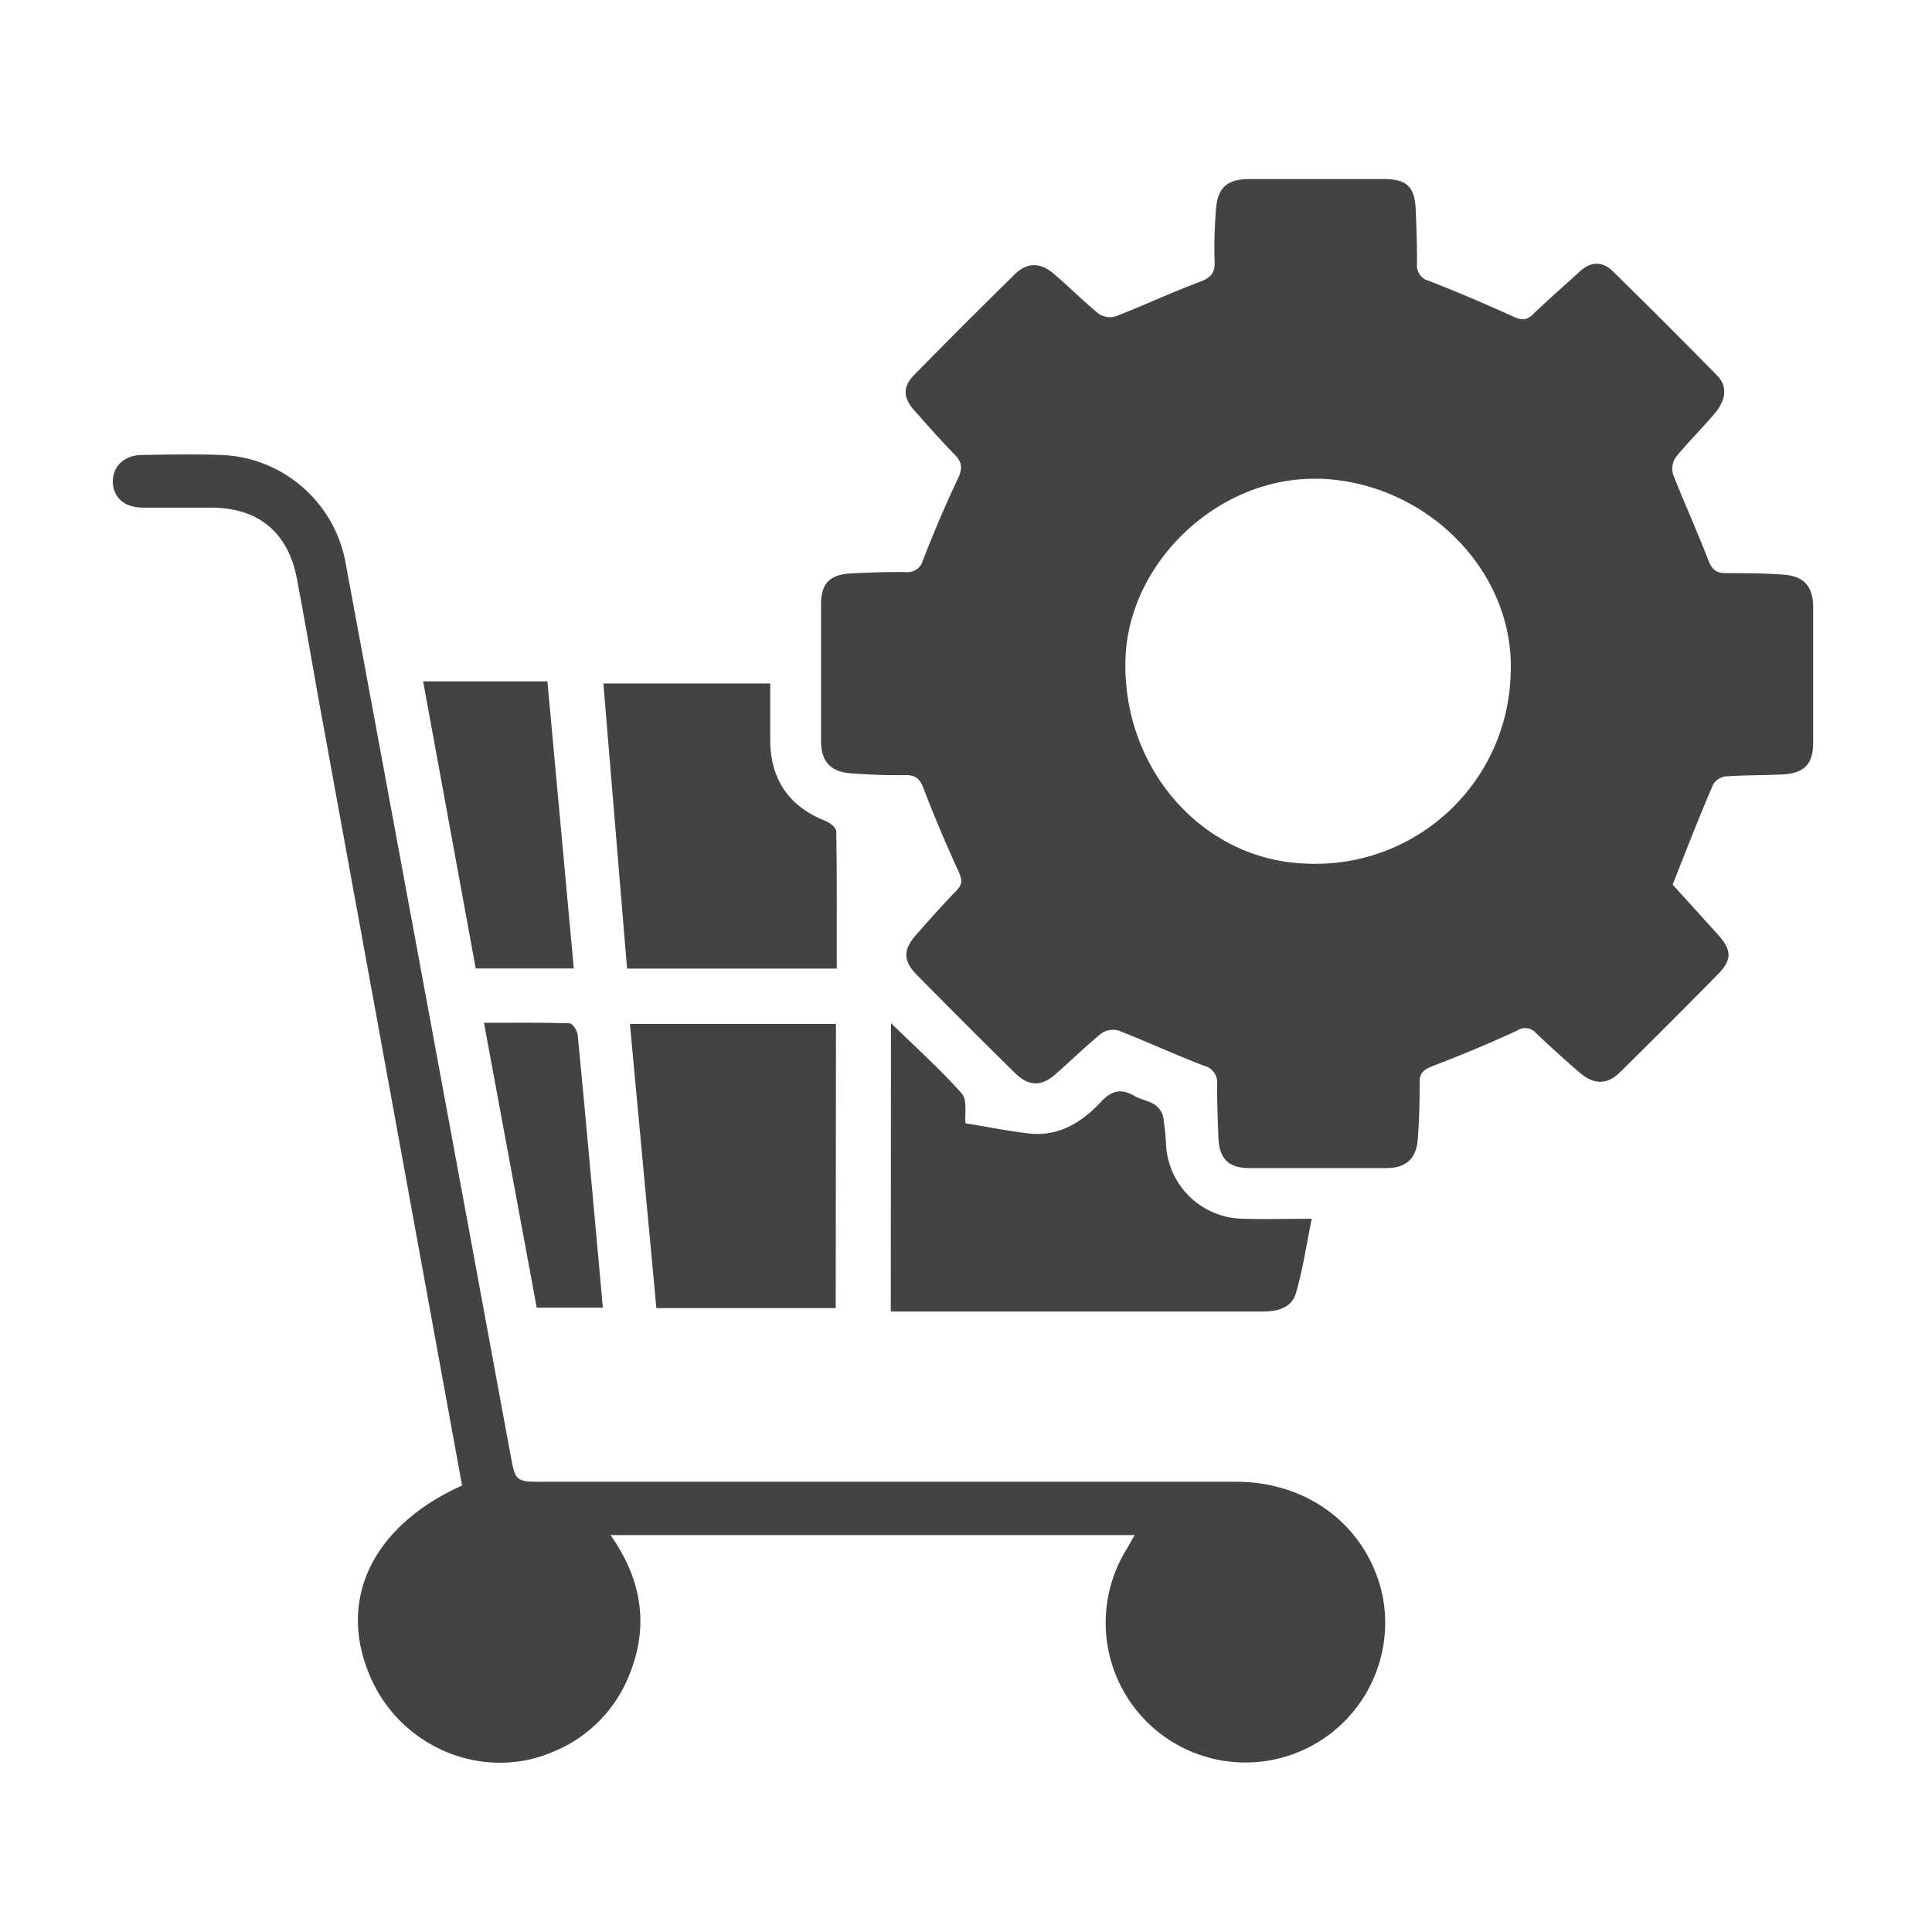
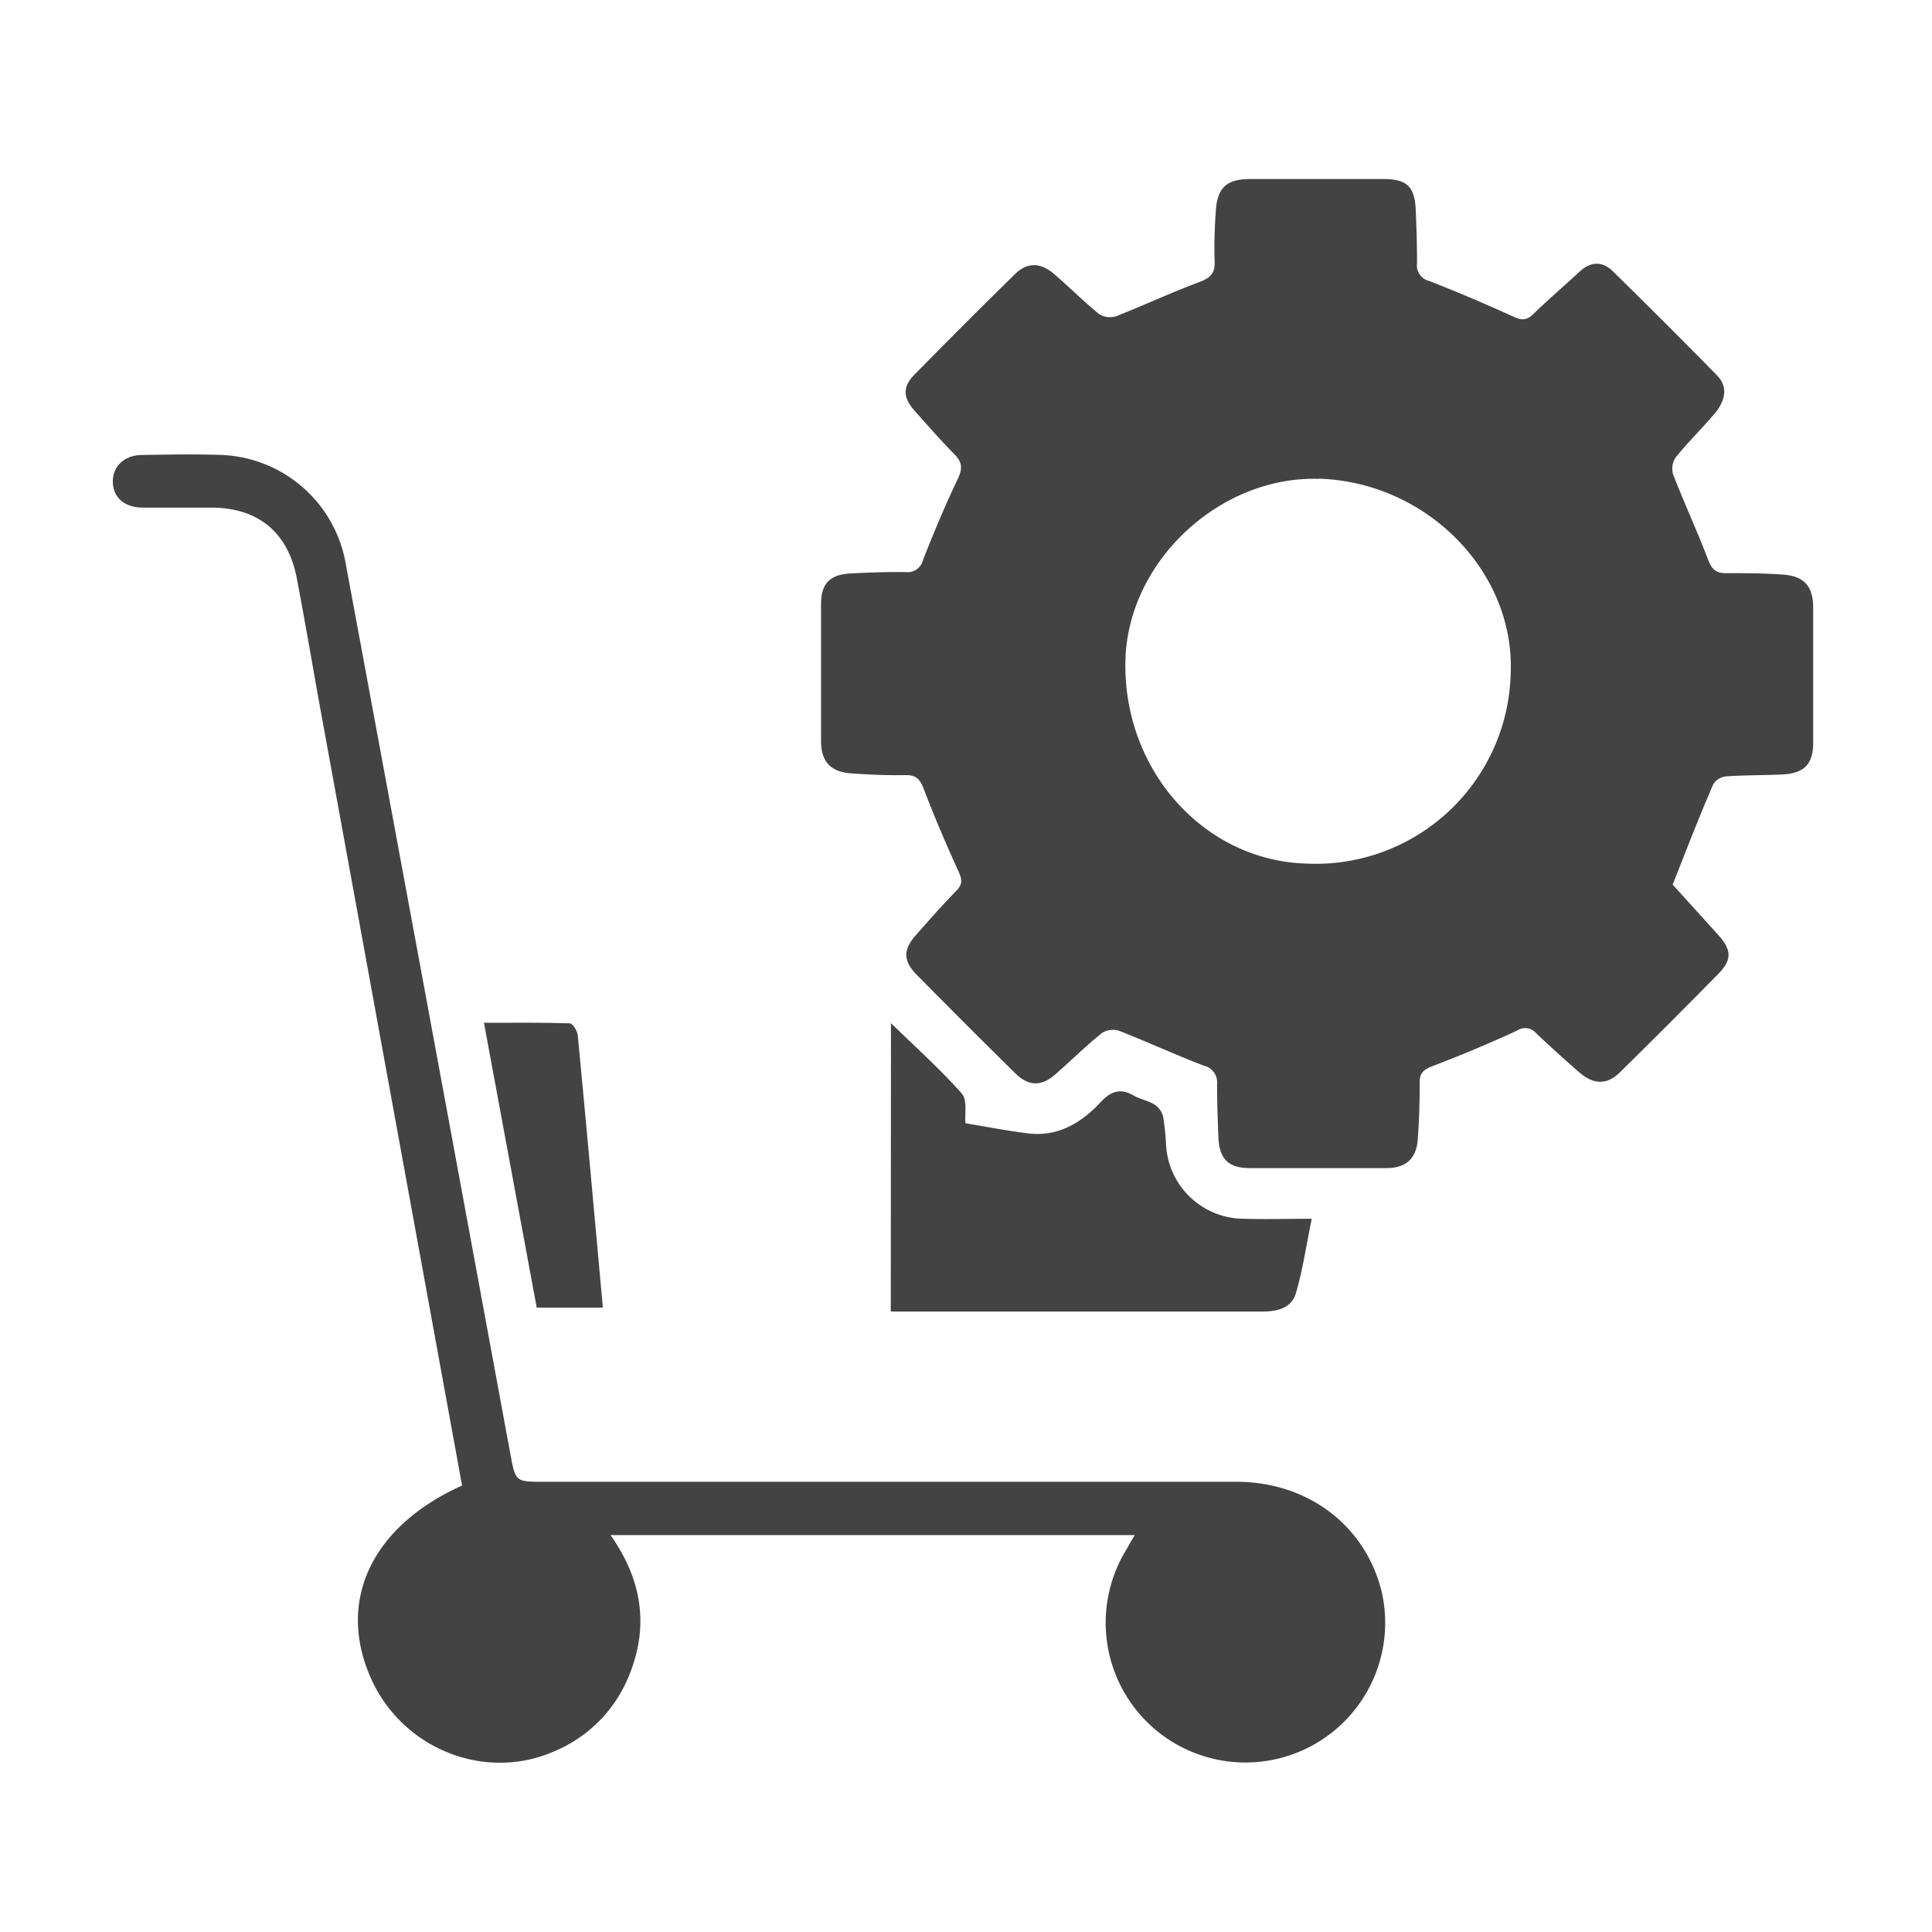
<svg xmlns="http://www.w3.org/2000/svg" id="Layer_1" data-name="Layer 1" viewBox="0 0 300 300">
  <defs>
    <style>.cls-1{fill:#434343;}</style>
  </defs>
  <path class="cls-1" d="M259.73,137.36l7,7.73c2.19,2.42,2.26,3.93.05,6.17q-7.54,7.67-15.2,15.21c-2,2-4.09,2-6.34.05s-4.51-4-6.69-6.06a2.24,2.24,0,0,0-3-.42c-4.32,2-8.72,3.82-13.16,5.53-1.35.53-2,1.08-1.94,2.6,0,2.91-.08,5.84-.3,8.75s-1.75,4.44-4.8,4.46q-10.62,0-21.24,0c-3.4,0-4.79-1.43-4.92-4.83-.1-2.74-.21-5.49-.2-8.23a2.66,2.66,0,0,0-2.08-2.85c-4.44-1.7-8.76-3.7-13.19-5.43a3.17,3.17,0,0,0-2.65.39c-2.46,2-4.75,4.24-7.14,6.35-2.2,1.95-4.18,1.94-6.3-.14q-7.65-7.54-15.21-15.2c-2.2-2.23-2.23-3.93-.19-6.25s4.1-4.65,6.26-6.87c1-1,.92-1.74.35-3-1.94-4.24-3.77-8.55-5.44-12.91-.57-1.46-1.19-2.08-2.81-2.05-2.82.05-5.66-.07-8.48-.28-3.17-.24-4.6-1.84-4.62-5,0-7.08,0-14.15,0-21.23,0-3.26,1.37-4.65,4.67-4.81,2.82-.15,5.66-.24,8.49-.21A2.44,2.44,0,0,0,143.31,87c1.67-4.27,3.45-8.51,5.42-12.65.78-1.64.68-2.63-.61-3.89C146,68.3,144,66,142,63.76c-1.78-2-1.88-3.7,0-5.59q7.71-7.86,15.58-15.58c1.92-1.89,4-1.89,6.14,0,2.35,2,4.54,4.22,6.94,6.17a3.18,3.18,0,0,0,2.66.34c4.35-1.7,8.58-3.69,12.95-5.32,1.68-.63,2.41-1.34,2.34-3.18-.1-2.55,0-5.13.17-7.69.2-3.72,1.64-5.1,5.3-5.11q10.35,0,20.7,0c3.73,0,4.91,1.18,5.06,4.9.11,2.74.21,5.48.19,8.22a2.48,2.48,0,0,0,1.87,2.7c4.44,1.73,8.82,3.6,13.15,5.57,1.24.56,2,.58,3-.39,2.35-2.28,4.84-4.41,7.24-6.63,1.75-1.62,3.58-1.62,5.2,0q8.16,8,16.14,16.13c1.67,1.71,1.4,3.82-.45,6s-4.11,4.4-6,6.75a3.16,3.16,0,0,0-.37,2.65c1.73,4.43,3.72,8.75,5.42,13.2.57,1.47,1.19,2.12,2.8,2.1,2.92,0,5.84,0,8.75.22,3.3.19,4.76,1.78,4.77,5.09q0,10.48,0,21c0,3.37-1.41,4.79-4.84,4.95-2.92.14-5.84.09-8.75.3a2.65,2.65,0,0,0-1.93,1.23C263.88,126.74,261.88,131.92,259.73,137.36Zm-54.9-63c-15.38-.5-29.6,12.75-30.07,28-.51,17,12,31.17,27.93,31.73a30.3,30.3,0,0,0,31.89-29.6C235.2,88.72,221.52,74.87,204.83,74.33Z" />
  <path class="cls-1" d="M176.19,238.37H94.8c4.81,6.81,6,13.93,3,21.5a21.37,21.37,0,0,1-11.7,12.06c-10.76,4.76-23.56-.33-28.47-11.26-5.39-12,0-23.63,14.12-30l-3.5-19.18q-9.42-51.64-18.85-103.29C48.32,102.07,47.26,96,46.11,89.9c-1.36-7.24-6-11.06-13.32-11.08-3.54,0-7.08,0-10.61,0-2.86,0-4.63-1.6-4.66-4S19.28,70.7,22,70.65c4.16-.07,8.33-.15,12.47,0A20.4,20.4,0,0,1,53.69,87.55Q66.5,156.64,79.24,225.73c.81,4.36.78,4.36,5.21,4.36q53.76,0,107.52,0c11.19,0,20.15,6.88,22.61,17.22A21.7,21.7,0,1,1,175,240.46C175.33,239.87,175.66,239.28,176.19,238.37Z" />
  <path class="cls-1" d="M138.35,158.87c3.85,3.76,7.65,7.16,11,10.94.88,1,.43,3.18.57,4.61,3.34.55,6.51,1.18,9.71,1.57,4.64.57,8.28-1.63,11.26-4.83,1.66-1.78,3.13-2.23,5.23-1,1,.57,2.2.75,3.15,1.35a3.24,3.24,0,0,1,1.34,1.87,39.3,39.3,0,0,1,.46,4.48,12.14,12.14,0,0,0,12.11,11.39c3.35.1,6.7,0,10.51,0-.83,4-1.38,7.85-2.45,11.52-.71,2.44-3,2.9-5.41,2.89-15.84,0-31.67,0-47.51,0h-10Z" />
-   <path class="cls-1" d="M97.37,150.4c-1.24-14.88-2.45-29.49-3.68-44.27H119.6c0,3,0,5.87,0,8.76,0,6.19,3,10.42,8.67,12.63.66.26,1.58,1,1.59,1.59.11,7.06.07,14.11.07,21.29Z" />
-   <path class="cls-1" d="M129.77,203.12H101.92c-1.37-14.66-2.73-29.28-4.11-44.13h32Z" />
-   <path class="cls-1" d="M73.87,150.38c-2.73-14.86-5.43-29.59-8.17-44.58H85c1.36,14.79,2.73,29.6,4.1,44.58Z" />
-   <path class="cls-1" d="M75.15,158.82c4.71,0,9-.06,13.31.08.46,0,1.19,1.17,1.25,1.85,1.16,12,2.23,23.93,3.32,35.89.19,2.08.38,4.17.58,6.41H83.34C80.63,188.43,77.93,173.81,75.15,158.82Z" />
+   <path class="cls-1" d="M75.15,158.82c4.71,0,9-.06,13.31.08.46,0,1.19,1.17,1.25,1.85,1.16,12,2.23,23.93,3.32,35.89.19,2.08.38,4.17.58,6.41H83.34C80.63,188.43,77.93,173.81,75.15,158.82" />
</svg>